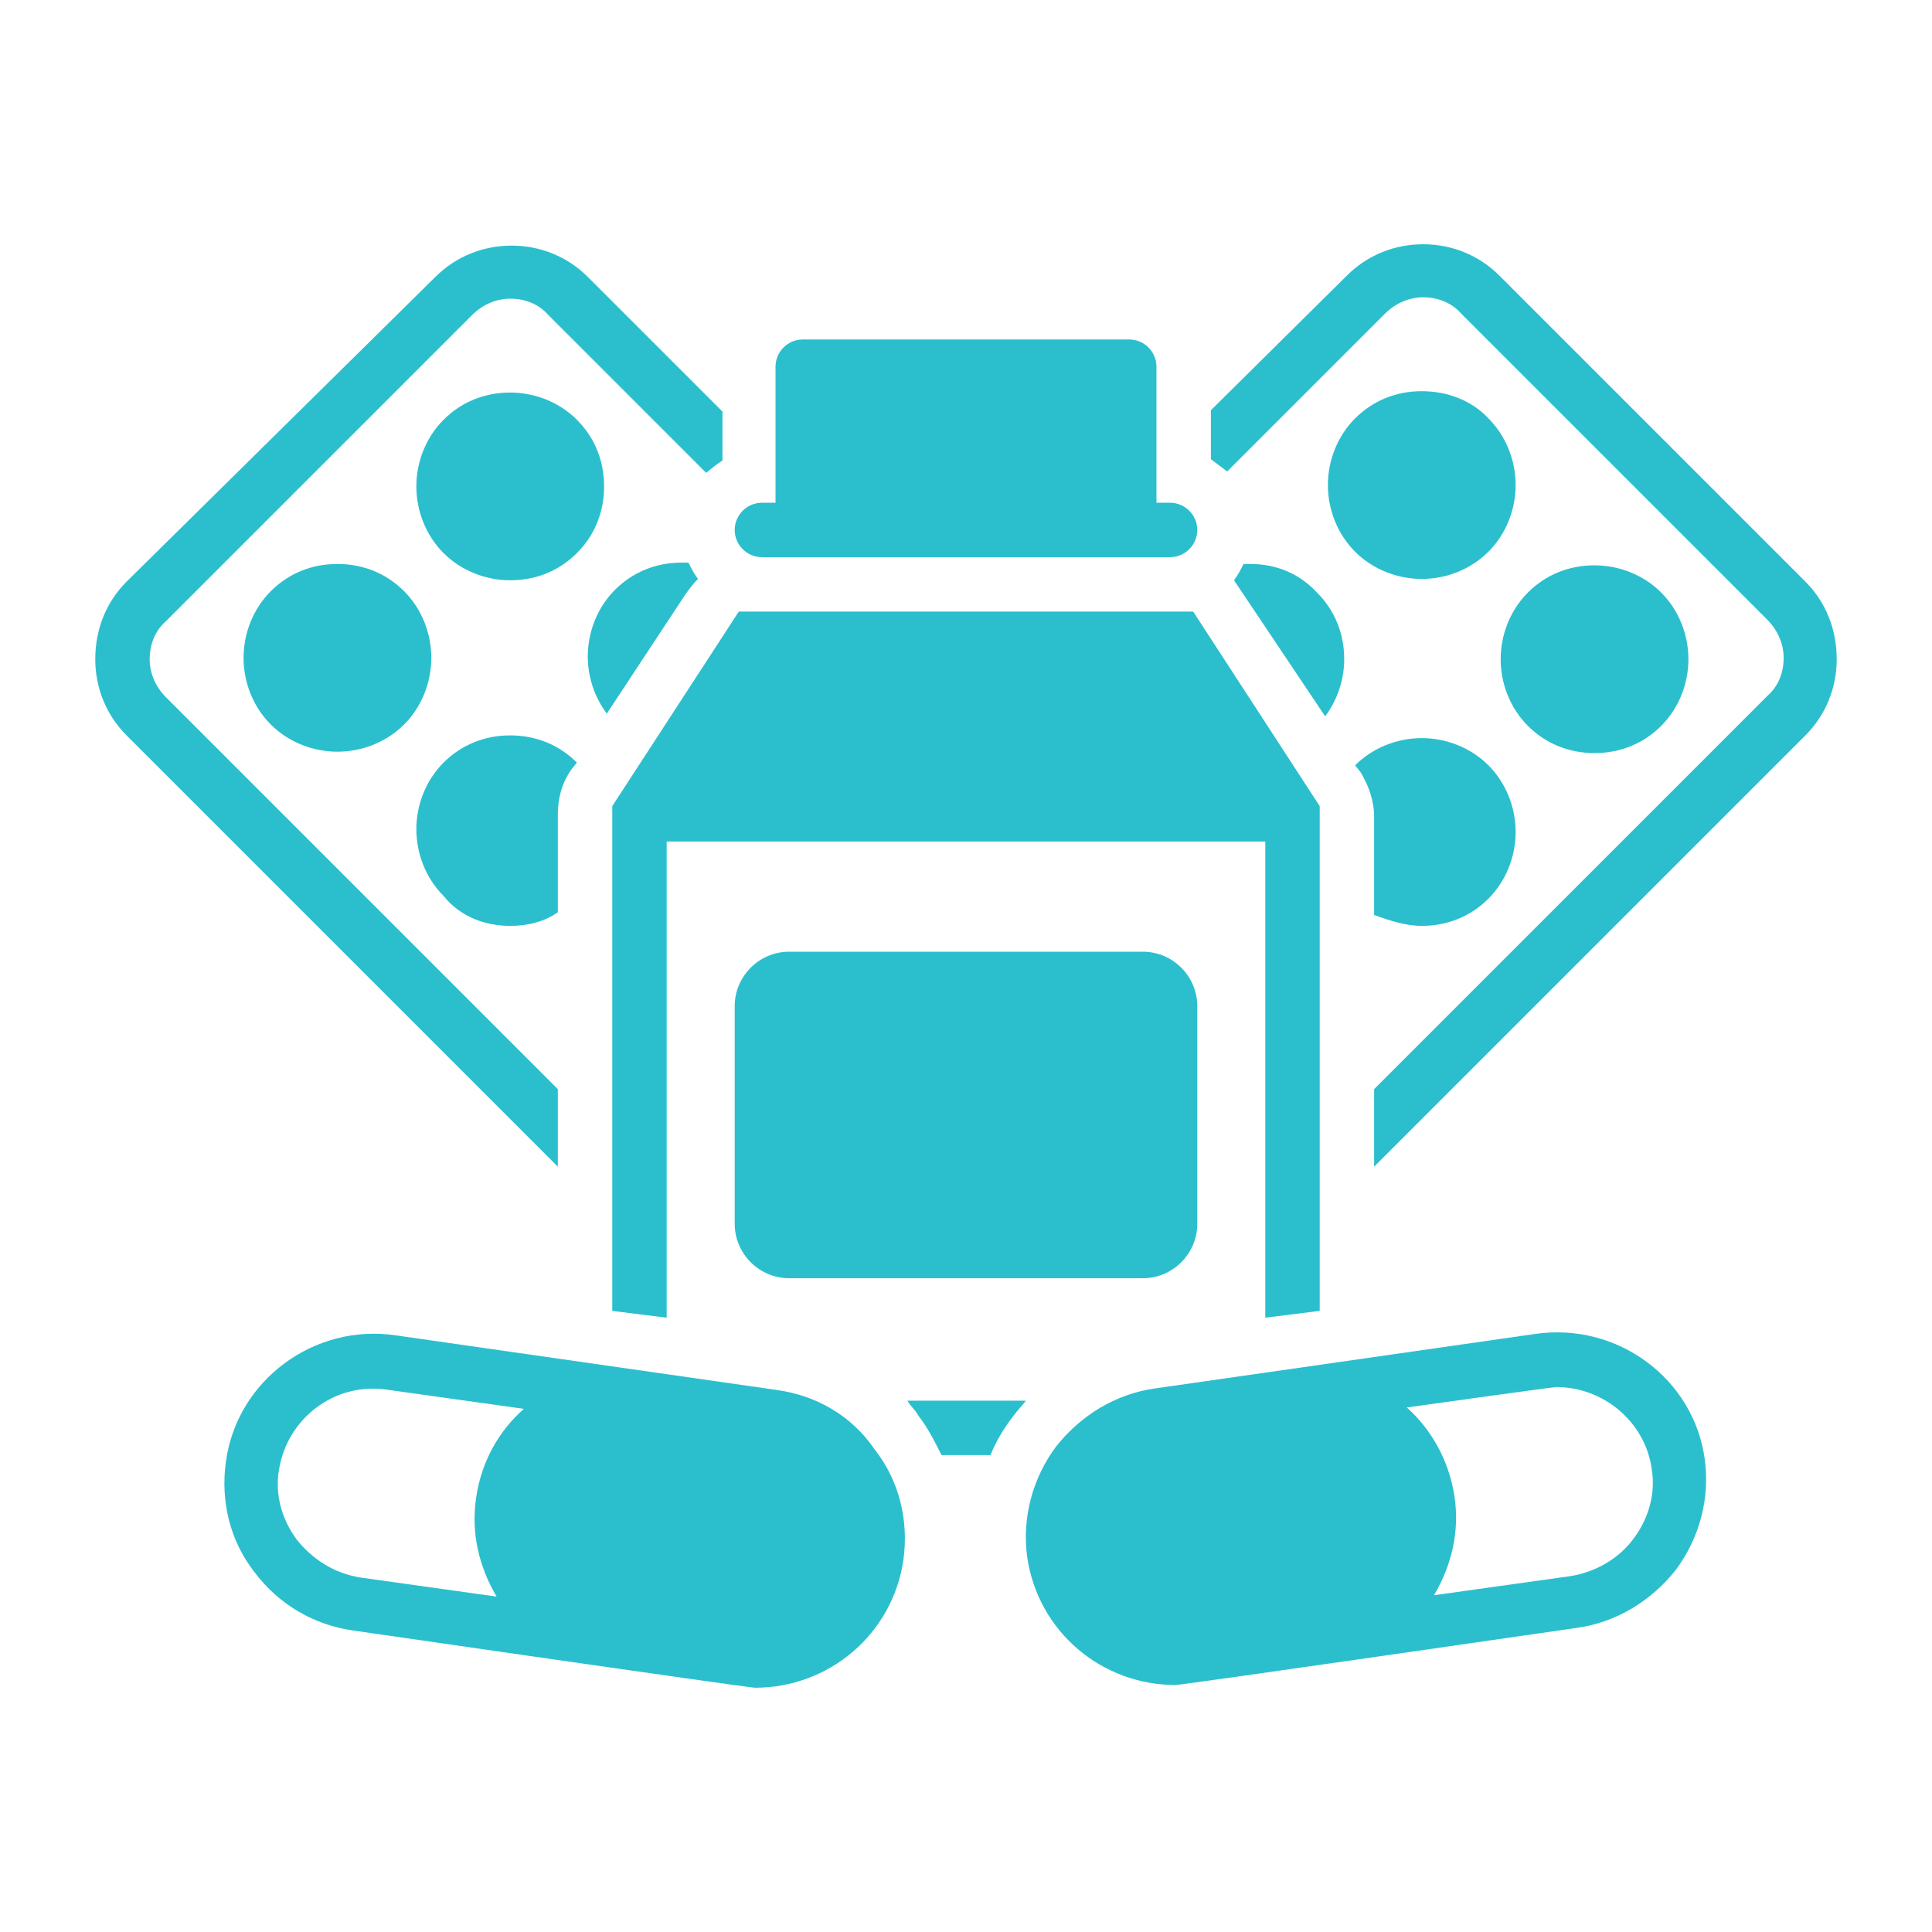
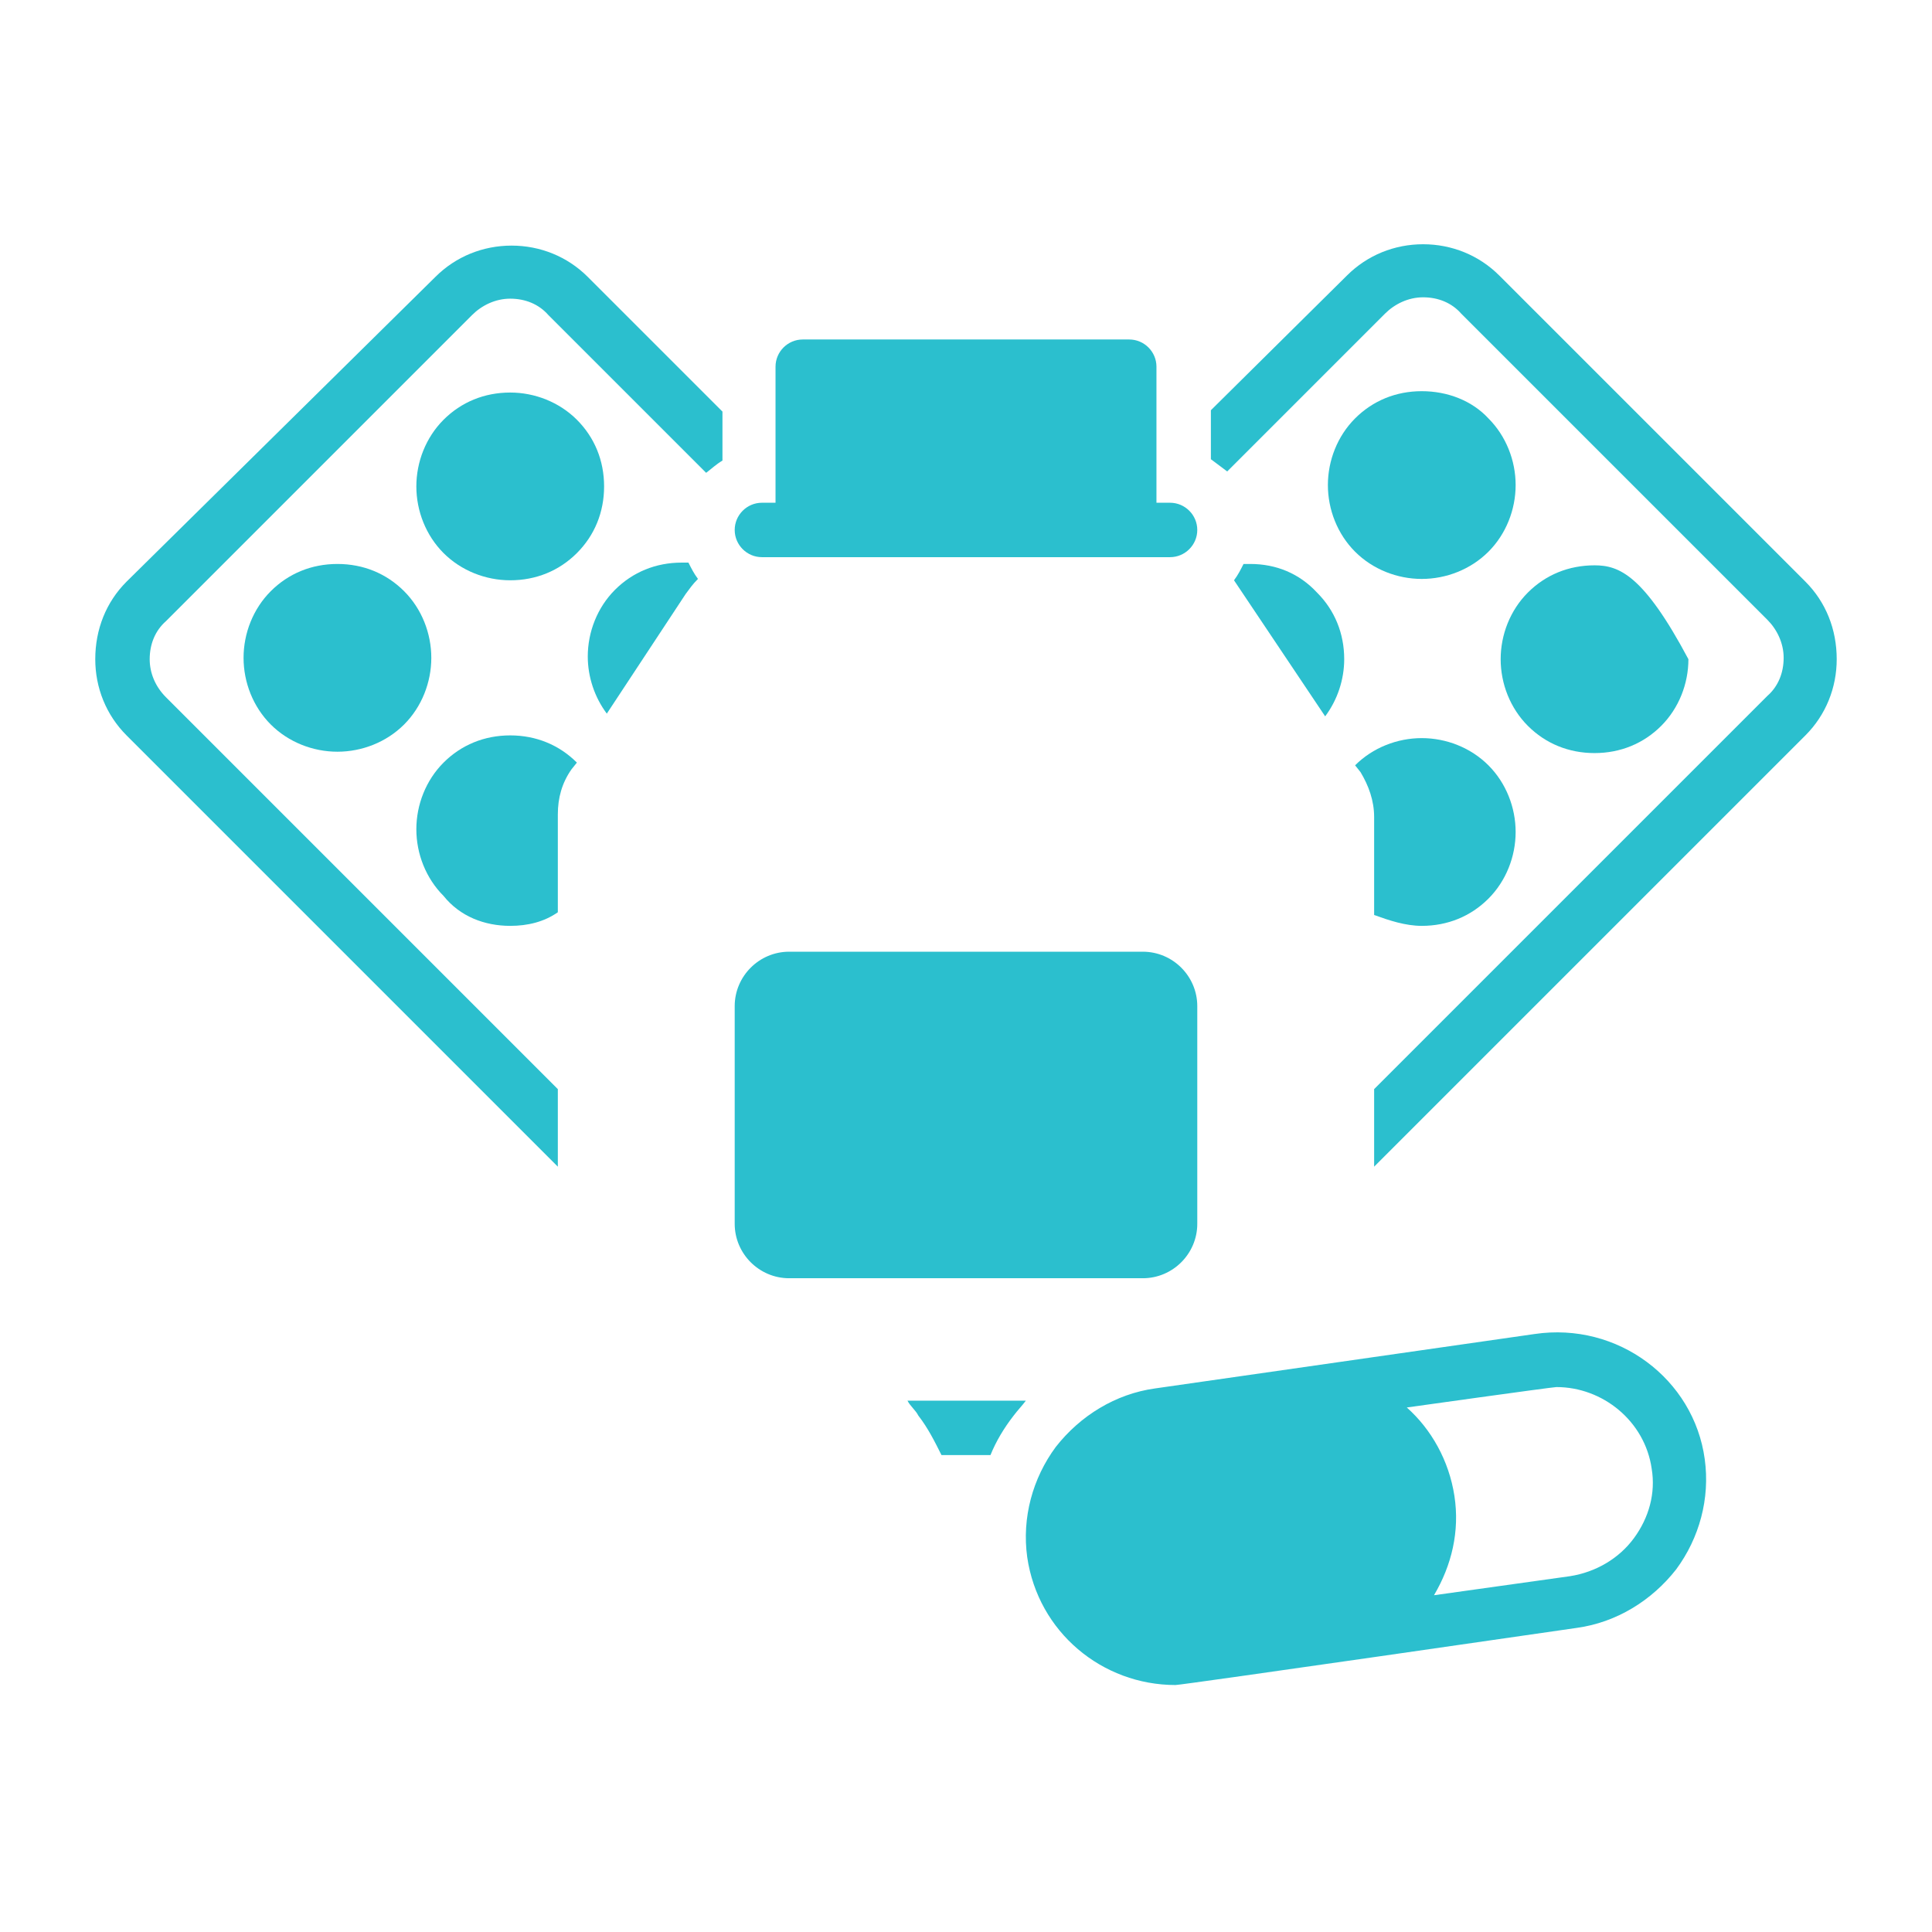
<svg xmlns="http://www.w3.org/2000/svg" width="1080" viewBox="0 0 810 810" height="1080" preserveAspectRatio="xMidYMid meet">
  <defs>
    <clipPath id="a558cc5792">
      <path d="M 39.324 102.402 L 303 102.402 L 303 490 L 39.324 490 Z M 39.324 102.402 " clip-rule="nonzero" />
    </clipPath>
    <clipPath id="bfa2e422ce">
      <path d="M 507 102.402 L 770.574 102.402 L 770.574 490 L 507 490 Z M 507 102.402 " clip-rule="nonzero" />
    </clipPath>
    <clipPath id="ed21a53e13">
      <path d="M 94 559 L 380 559 L 380 707.652 L 94 707.652 Z M 94 559 " clip-rule="nonzero" />
    </clipPath>
  </defs>
  <path fill="#2bbfce" d="M 596.078 164.004 C 585.242 164.004 575.543 168 568.129 175.414 C 560.715 182.828 556.723 193.098 556.723 203.363 C 556.723 213.629 560.715 223.898 568.129 231.312 C 575.543 238.727 585.812 242.719 596.078 242.719 C 606.344 242.719 616.613 238.727 624.027 231.312 C 631.441 223.898 635.438 213.629 635.438 203.363 C 635.438 193.098 631.441 182.828 624.027 175.414 C 617.184 168 606.914 164.004 596.078 164.004 Z M 596.078 164.004 " fill-opacity="1" fill-rule="nonzero" />
-   <path fill="#2bbfce" d="M 668.52 315.73 C 679.355 315.73 689.055 311.738 696.469 304.324 C 703.883 296.906 707.875 286.641 707.875 276.375 C 707.875 266.105 703.883 255.84 696.469 248.426 C 689.055 241.008 678.785 237.016 668.52 237.016 C 657.68 237.016 647.984 241.008 640.57 248.426 C 633.152 255.84 629.16 266.105 629.16 276.375 C 629.16 286.641 633.152 296.906 640.57 304.324 C 647.984 311.738 657.68 315.73 668.52 315.73 Z M 668.52 315.73 " fill-opacity="1" fill-rule="nonzero" />
+   <path fill="#2bbfce" d="M 668.52 315.73 C 679.355 315.73 689.055 311.738 696.469 304.324 C 703.883 296.906 707.875 286.641 707.875 276.375 C 689.055 241.008 678.785 237.016 668.52 237.016 C 657.68 237.016 647.984 241.008 640.57 248.426 C 633.152 255.84 629.16 266.105 629.16 276.375 C 629.16 286.641 633.152 296.906 640.57 304.324 C 647.984 311.738 657.68 315.73 668.52 315.73 Z M 668.52 315.73 " fill-opacity="1" fill-rule="nonzero" />
  <path fill="#2bbfce" d="M 253.27 203.934 C 253.27 193.098 249.277 183.398 241.863 175.984 C 234.445 168.57 224.18 164.574 213.914 164.574 C 203.074 164.574 193.379 168.57 185.965 175.984 C 178.547 183.398 174.555 193.668 174.555 203.934 C 174.555 214.199 178.547 224.469 185.965 231.883 C 193.379 239.297 203.645 243.289 213.914 243.289 C 224.75 243.289 234.445 239.297 241.863 231.883 C 249.277 224.469 253.27 214.77 253.27 203.934 Z M 253.27 203.934 " fill-opacity="1" fill-rule="nonzero" />
  <path fill="#2bbfce" d="M 141.473 236.445 C 130.633 236.445 120.938 240.438 113.523 247.855 C 106.105 255.27 102.113 265.535 102.113 275.805 C 102.113 286.07 106.105 296.336 113.523 303.754 C 120.938 311.168 131.203 315.16 141.473 315.16 C 151.738 315.16 162.008 311.168 169.422 303.754 C 176.836 296.336 180.828 286.07 180.828 275.805 C 180.828 265.535 176.836 255.27 169.422 247.855 C 162.008 240.438 152.309 236.445 141.473 236.445 Z M 141.473 236.445 " fill-opacity="1" fill-rule="nonzero" />
  <path fill="#2bbfce" d="M 287.492 248.996 C 289.203 246.715 290.344 245.004 292.629 242.719 C 290.914 240.438 289.773 238.156 288.633 235.875 C 287.492 235.875 286.922 235.875 285.781 235.875 C 274.945 235.875 265.25 239.867 257.832 247.285 C 250.418 254.699 246.426 264.965 246.426 275.234 C 246.426 283.789 249.277 292.344 254.41 299.191 Z M 287.492 248.996 " fill-opacity="1" fill-rule="nonzero" />
  <g clip-path="url(#a558cc5792)">
    <path fill="#2bbfce" d="M 233.875 456.621 L 69.602 292.344 C 65.039 287.781 62.758 282.078 62.758 276.375 C 62.758 270.098 65.039 264.395 69.602 260.402 L 197.941 132.062 C 201.934 128.07 207.637 125.219 213.914 125.219 C 220.188 125.219 225.891 127.5 229.883 132.062 L 296.051 198.23 C 298.332 196.52 300.043 194.809 302.895 193.098 L 302.895 172.562 L 246.426 116.094 C 237.867 107.535 226.461 102.973 214.484 102.973 C 202.504 102.973 191.098 107.535 182.539 116.094 L 53.059 243.859 C 44.504 252.418 39.941 263.824 39.941 276.375 C 39.941 288.352 44.504 299.762 53.059 308.316 L 233.875 489.133 Z M 233.875 456.621 " fill-opacity="1" fill-rule="nonzero" />
  </g>
  <path fill="#2bbfce" d="M 213.914 388.172 C 221.328 388.172 228.172 386.461 233.875 382.469 L 233.875 341.398 C 233.875 334.555 235.586 328.281 239.582 322.574 L 241.863 319.723 C 234.445 312.309 224.75 308.316 213.914 308.316 C 203.074 308.316 193.379 312.309 185.965 319.723 C 178.547 327.141 174.555 337.406 174.555 347.672 C 174.555 357.941 178.547 368.207 185.965 375.621 C 192.809 384.18 203.074 388.172 213.914 388.172 Z M 213.914 388.172 " fill-opacity="1" fill-rule="nonzero" />
  <path fill="#2bbfce" d="M 524.207 236.445 C 523.066 236.445 522.496 236.445 521.355 236.445 C 520.215 238.727 519.074 241.008 517.363 243.289 L 555.582 300.332 C 560.715 293.484 563.566 284.93 563.566 276.375 C 563.566 265.535 559.574 255.84 552.156 248.426 C 544.742 240.438 535.047 236.445 524.207 236.445 Z M 524.207 236.445 " fill-opacity="1" fill-rule="nonzero" />
  <path fill="#2bbfce" d="M 596.078 388.172 C 606.914 388.172 616.613 384.18 624.027 376.766 C 631.441 369.348 635.438 359.082 635.438 348.812 C 635.438 338.547 631.441 328.281 624.027 320.863 C 616.613 313.449 606.344 309.457 596.078 309.457 C 585.812 309.457 575.543 313.449 568.129 320.863 L 570.41 323.719 C 573.832 329.422 576.113 335.695 576.113 342.539 L 576.113 383.609 C 582.391 385.891 589.234 388.172 596.078 388.172 Z M 596.078 388.172 " fill-opacity="1" fill-rule="nonzero" />
  <g clip-path="url(#bfa2e422ce)">
    <path fill="#2bbfce" d="M 756.93 243.859 L 628.59 115.523 C 620.035 106.965 608.629 102.402 596.648 102.402 C 584.672 102.402 573.262 106.965 564.707 115.523 L 507.668 171.992 L 507.668 192.527 C 509.949 194.238 512.23 195.949 514.512 197.66 L 580.676 131.492 C 584.672 127.5 590.375 124.648 596.648 124.648 C 602.922 124.648 608.629 126.93 612.621 131.492 L 740.961 259.832 C 744.953 263.824 747.805 269.527 747.805 275.805 C 747.805 282.078 745.523 287.781 740.961 291.773 L 576.113 456.621 L 576.113 489.133 L 756.93 308.316 C 765.488 299.762 770.051 288.352 770.051 276.375 C 770.051 263.824 765.488 252.418 756.93 243.859 Z M 756.93 243.859 " fill-opacity="1" fill-rule="nonzero" />
  </g>
  <path fill="#2bbfce" d="M 330.844 399.008 C 318.297 399.008 308.027 409.277 308.027 421.824 L 308.027 513.09 C 308.027 525.637 318.297 535.906 330.844 535.906 L 479.148 535.906 C 491.695 535.906 501.965 525.637 501.965 513.09 L 501.965 421.824 C 501.965 409.277 491.695 399.008 479.148 399.008 Z M 330.844 399.008 " fill-opacity="1" fill-rule="nonzero" />
  <path fill="#2bbfce" d="M 319.438 233.594 L 490.555 233.594 C 496.828 233.594 501.965 228.461 501.965 222.188 C 501.965 215.91 496.828 210.777 490.555 210.777 L 484.852 210.777 L 484.852 153.738 C 484.852 147.465 479.719 142.332 473.441 142.332 L 336.547 142.332 C 330.273 142.332 325.141 147.465 325.141 153.738 L 325.141 210.777 L 319.438 210.777 C 313.16 210.777 308.027 215.91 308.027 222.188 C 308.027 228.461 313.16 233.594 319.438 233.594 Z M 319.438 233.594 " fill-opacity="1" fill-rule="nonzero" />
  <path fill="#2bbfce" d="M 643.422 559.289 L 484.281 582.105 C 467.738 584.387 452.91 593.516 442.641 606.633 C 432.945 619.754 428.383 636.293 430.664 652.836 C 435.227 684.207 462.035 706.453 492.836 706.453 C 495.688 706.453 661.105 682.496 661.105 682.496 C 677.645 680.215 692.477 671.09 702.742 657.969 C 712.438 644.852 717.004 628.309 714.723 611.766 C 710.156 578.113 678.215 554.156 643.422 559.289 Z M 685.059 644.852 C 678.785 653.406 669.09 659.109 658.25 660.82 L 601.211 668.809 C 608.629 656.258 612.051 642 609.77 627.168 C 607.488 612.336 600.07 599.219 589.805 590.094 C 589.805 590.094 650.836 581.535 652.547 581.535 C 671.941 581.535 689.625 595.797 692.477 615.762 C 694.188 626.027 691.336 636.293 685.059 644.852 Z M 685.059 644.852 " fill-opacity="1" fill-rule="nonzero" />
  <g clip-path="url(#ed21a53e13)">
-     <path fill="#2bbfce" d="M 325.141 582.676 L 166 559.859 C 131.773 554.727 99.262 578.684 94.699 612.906 C 92.418 629.449 96.41 645.992 106.676 659.109 C 116.945 672.801 131.773 681.355 148.316 683.637 C 148.316 683.637 313.73 707.594 316.582 707.594 C 347.387 707.594 374.195 685.348 378.758 653.977 C 381.039 637.434 377.047 620.895 366.777 607.773 C 357.082 593.516 342.25 584.957 325.141 582.676 Z M 199.652 627.738 C 197.371 642.57 200.793 656.828 208.207 669.379 L 151.168 661.391 C 140.332 659.68 131.203 653.977 124.359 645.422 C 118.086 636.863 115.234 626.598 116.945 616.332 C 120.367 594.656 140.332 579.254 162.578 582.676 L 219.617 590.664 C 209.348 599.789 201.934 612.336 199.652 627.738 Z M 199.652 627.738 " fill-opacity="1" fill-rule="nonzero" />
-   </g>
-   <path fill="#2bbfce" d="M 309.738 256.41 L 256.691 337.977 L 256.691 549.594 L 279.508 552.445 L 279.508 352.809 L 530.484 352.809 L 530.484 552.445 L 553.297 549.594 L 553.297 337.977 L 500.25 256.41 Z M 309.738 256.41 " fill-opacity="1" fill-rule="nonzero" />
+     </g>
  <path fill="#2bbfce" d="M 385.031 593.516 C 389.023 598.648 391.875 604.352 394.727 610.055 L 415.262 610.055 C 417.543 604.352 420.965 598.648 424.961 593.516 C 426.672 591.234 428.383 589.523 430.094 587.242 L 380.469 587.242 C 381.609 589.523 383.891 591.234 385.031 593.516 Z M 385.031 593.516 " fill-opacity="1" fill-rule="nonzero" />
</svg>